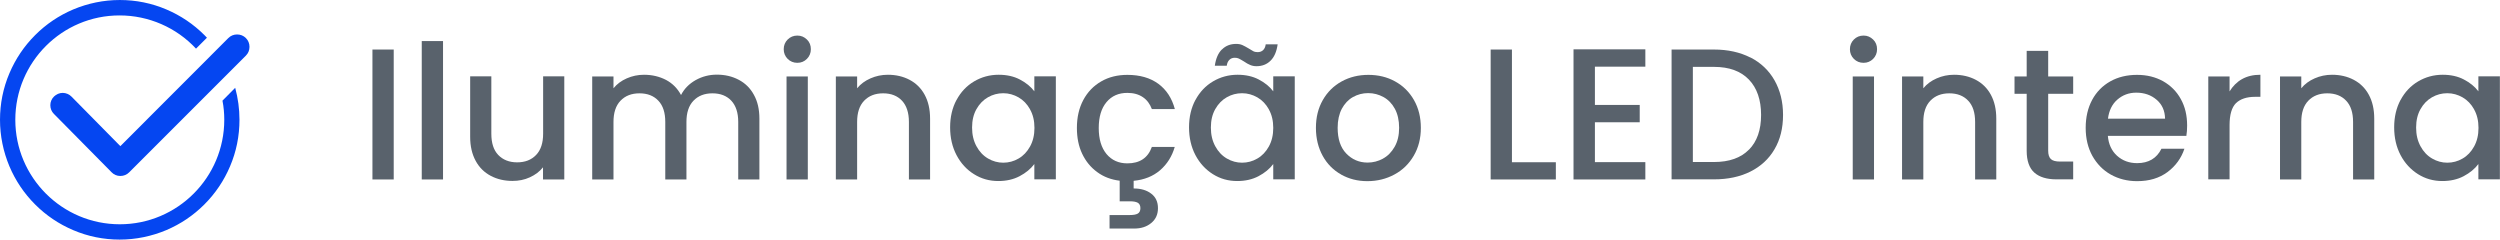
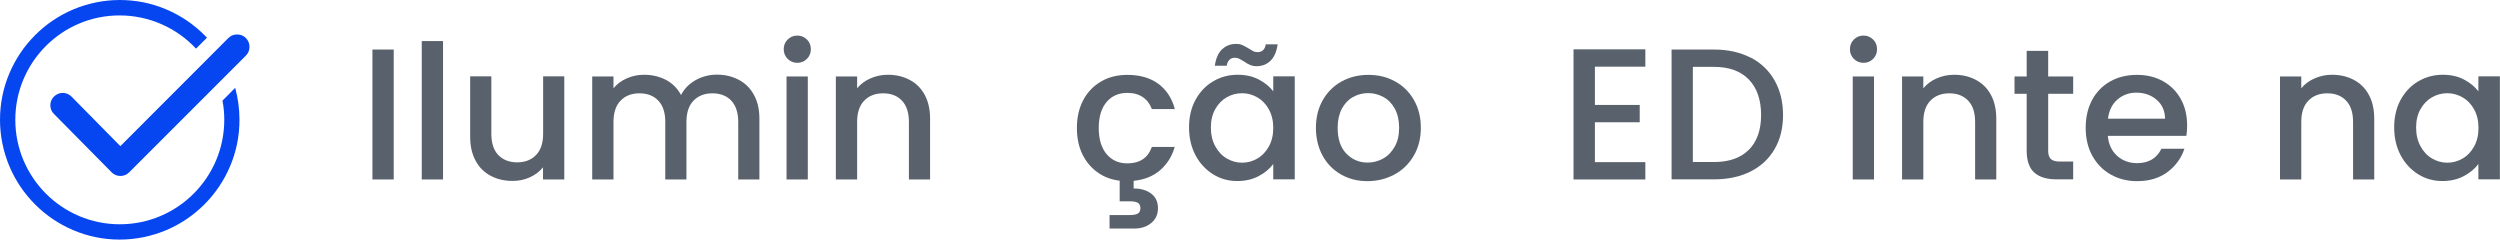
<svg xmlns="http://www.w3.org/2000/svg" id="Camada_2" data-name="Camada 2" viewBox="0 0 222.05 21.28">
  <defs>
    <style>      .cls-1 {        fill: #0546f1;      }      .cls-2 {        fill: #59626c;      }    </style>
  </defs>
  <g id="Página_1" data-name="Página 1">
    <g id="Dobra_5" data-name="Dobra 5">
      <g id="DOBRA_5" data-name="DOBRA 5">
        <g>
          <g>
            <path class="cls-2" d="M34.97,4.4v11.54h-1.89V4.4h1.89Z" />
            <path class="cls-2" d="M39.35,3.65v12.29h-1.89V3.65h1.89Z" />
            <path class="cls-2" d="M50.12,6.79v9.15h-1.89v-1.08c-.3.38-.69.67-1.17.89s-.99.32-1.54.32c-.72,0-1.36-.15-1.93-.45s-1.02-.74-1.34-1.33-.49-1.29-.49-2.13v-5.38h1.88v5.1c0,.82.2,1.45.61,1.88s.97.66,1.68.66,1.27-.22,1.69-.66.62-1.07.62-1.88v-5.1h1.89Z" />
            <path class="cls-2" d="M65.62,7.09c.57.3,1.02.74,1.34,1.33.33.59.49,1.29.49,2.12v5.4h-1.88v-5.11c0-.82-.21-1.45-.61-1.88-.41-.44-.97-.66-1.68-.66s-1.27.22-1.69.66c-.42.44-.62,1.07-.62,1.88v5.11h-1.88v-5.11c0-.82-.2-1.45-.61-1.88-.41-.44-.97-.66-1.68-.66s-1.27.22-1.69.66c-.42.44-.62,1.07-.62,1.88v5.11h-1.89V6.79h1.89v1.05c.31-.38.7-.67,1.18-.88.48-.21.99-.32,1.53-.32.73,0,1.38.16,1.96.46.58.31,1.02.76,1.33,1.34.28-.55.71-.99,1.29-1.32.59-.33,1.22-.49,1.89-.49.72,0,1.36.15,1.93.45Z" />
            <path class="cls-2" d="M69.96,5.23c-.23-.23-.35-.52-.35-.86s.12-.63.35-.86.52-.35.86-.35.61.12.85.35.35.52.35.86-.12.63-.35.86-.51.35-.85.35-.63-.12-.86-.35ZM71.75,6.79v9.15h-1.89V6.79h1.89Z" />
            <path class="cls-2" d="M80.79,7.09c.57.3,1.02.74,1.34,1.33.32.59.48,1.29.48,2.12v5.4h-1.88v-5.11c0-.82-.21-1.45-.61-1.88-.41-.44-.97-.66-1.68-.66s-1.27.22-1.69.66c-.42.44-.62,1.07-.62,1.88v5.11h-1.89V6.79h1.89v1.05c.31-.38.71-.67,1.19-.88.48-.21.99-.32,1.54-.32.72,0,1.36.15,1.93.45Z" />
-             <path class="cls-2" d="M84.96,8.88c.38-.71.9-1.26,1.56-1.65.66-.39,1.39-.59,2.18-.59.72,0,1.35.14,1.88.42.54.28.97.63,1.29,1.05v-1.33h1.91v9.15h-1.91v-1.36c-.32.43-.76.79-1.31,1.08-.55.29-1.18.43-1.89.43-.79,0-1.51-.2-2.16-.61-.65-.4-1.17-.97-1.55-1.69s-.57-1.55-.57-2.47.19-1.73.57-2.44ZM91.49,9.71c-.26-.46-.6-.82-1.02-1.06-.42-.24-.87-.37-1.36-.37s-.94.12-1.36.36c-.42.24-.76.59-1.02,1.05-.26.46-.39,1-.39,1.64s.13,1.18.39,1.66c.26.48.6.84,1.03,1.09.43.25.88.37,1.35.37s.94-.12,1.36-.37c.42-.24.76-.6,1.02-1.07.26-.47.39-1.02.39-1.65s-.13-1.18-.39-1.64Z" />
            <path class="cls-2" d="M102.3,13.05h2.04c-.24.84-.68,1.53-1.3,2.07-.63.54-1.41.85-2.35.94v.68c.64,0,1.16.15,1.56.46.4.3.6.73.6,1.29s-.2.99-.6,1.32c-.4.33-.9.49-1.51.49h-2.19v-1.2h1.81c.31,0,.54-.04.7-.13.15-.09.23-.25.23-.48s-.08-.39-.23-.48c-.16-.09-.39-.13-.7-.13h-.91v-1.83c-.75-.09-1.42-.34-1.99-.76-.58-.42-1.02-.96-1.34-1.63s-.47-1.44-.47-2.3c0-.94.19-1.77.57-2.48s.91-1.26,1.59-1.65c.67-.39,1.45-.58,2.32-.58,1.11,0,2.02.26,2.75.79.72.53,1.21,1.28,1.47,2.25h-2.04c-.17-.45-.43-.81-.8-1.06-.37-.25-.82-.38-1.38-.38-.77,0-1.39.27-1.85.82-.46.55-.69,1.31-.69,2.3s.23,1.75.69,2.31c.46.55,1.08.83,1.85.83,1.1,0,1.82-.48,2.17-1.44Z" />
            <path class="cls-2" d="M106.18,8.88c.38-.71.9-1.26,1.56-1.65.66-.39,1.39-.59,2.18-.59.72,0,1.35.14,1.88.42.54.28.97.63,1.29,1.05v-1.33h1.91v9.15h-1.91v-1.36c-.32.43-.76.79-1.31,1.08-.55.29-1.18.43-1.89.43-.79,0-1.51-.2-2.16-.61s-1.17-.97-1.55-1.69-.57-1.55-.57-2.47.19-1.73.57-2.44ZM112.7,9.71c-.26-.46-.6-.82-1.02-1.06-.42-.24-.87-.37-1.36-.37s-.94.12-1.36.36c-.42.24-.76.59-1.02,1.05-.26.46-.39,1-.39,1.64s.13,1.18.39,1.66.6.84,1.03,1.09.88.37,1.35.37.94-.12,1.36-.37c.42-.24.76-.6,1.02-1.07.26-.47.39-1.02.39-1.65s-.13-1.18-.39-1.64ZM108.54,4.39c.33-.33.75-.49,1.25-.49.21,0,.39.03.55.1.16.07.34.17.56.3.17.11.31.19.42.25.12.06.25.08.39.08.19,0,.35-.06.47-.17.13-.12.21-.29.24-.52h1.06c-.09.64-.3,1.13-.63,1.45-.33.33-.75.49-1.25.49-.21,0-.4-.04-.56-.11-.17-.07-.35-.17-.55-.31-.2-.12-.35-.21-.46-.26-.1-.05-.22-.07-.36-.07-.19,0-.35.06-.47.18-.13.12-.21.3-.24.53h-1.06c.09-.64.3-1.13.63-1.45Z" />
            <path class="cls-2" d="M119.12,15.5c-.7-.39-1.25-.95-1.64-1.66s-.6-1.54-.6-2.48.2-1.75.61-2.47c.41-.72.97-1.27,1.68-1.66.71-.39,1.5-.58,2.37-.58s1.67.19,2.37.58c.71.39,1.27.94,1.68,1.66.41.72.61,1.54.61,2.47s-.21,1.75-.63,2.47c-.42.72-.99,1.28-1.72,1.67-.72.39-1.52.59-2.4.59s-1.64-.2-2.34-.59ZM122.83,14.09c.43-.23.77-.58,1.04-1.05.27-.47.4-1.03.4-1.69s-.13-1.23-.38-1.69c-.25-.46-.59-.81-1.01-1.04-.42-.23-.87-.35-1.36-.35s-.94.12-1.35.35-.74.58-.99,1.04c-.24.46-.37,1.02-.37,1.69,0,.99.25,1.75.76,2.28s1.14.81,1.9.81c.49,0,.94-.12,1.37-.35Z" />
-             <path class="cls-2" d="M134.29,14.41h3.9v1.53h-5.79V4.4h1.89v10.01Z" />
            <path class="cls-2" d="M141.66,5.93v3.39h3.98v1.54h-3.98v3.54h4.48v1.54h-6.38V4.38h6.38v1.54h-4.48Z" />
            <path class="cls-2" d="M155.47,5.1c.92.47,1.64,1.15,2.14,2.03.5.88.76,1.91.76,3.08s-.25,2.19-.76,3.05c-.5.86-1.22,1.52-2.14,1.98-.92.46-2,.69-3.23.69h-3.77V4.4h3.77c1.23,0,2.31.24,3.23.71ZM155.34,13.3c.72-.73,1.08-1.76,1.08-3.09s-.36-2.39-1.08-3.14c-.72-.75-1.75-1.13-3.1-1.13h-1.88v8.45h1.88c1.35,0,2.39-.37,3.1-1.1Z" />
            <path class="cls-2" d="M164.66,5.23c-.23-.23-.35-.52-.35-.86s.12-.63.35-.86.52-.35.86-.35.61.12.85.35.35.52.35.86-.12.63-.35.86-.51.35-.85.35-.63-.12-.86-.35ZM166.45,6.79v9.15h-1.89V6.79h1.89Z" />
            <path class="cls-2" d="M175.49,7.09c.57.3,1.02.74,1.34,1.33.32.59.48,1.29.48,2.12v5.4h-1.88v-5.11c0-.82-.2-1.45-.61-1.88-.41-.44-.97-.66-1.68-.66s-1.27.22-1.69.66c-.42.44-.62,1.07-.62,1.88v5.11h-1.89V6.79h1.89v1.05c.31-.38.71-.67,1.19-.88.48-.21.99-.32,1.54-.32.72,0,1.36.15,1.93.45Z" />
            <path class="cls-2" d="M181.92,8.33v5.06c0,.34.08.59.24.74.16.15.43.22.82.22h1.16v1.58h-1.49c-.85,0-1.51-.2-1.96-.6-.45-.4-.68-1.05-.68-1.94v-5.06h-1.08v-1.54h1.08v-2.27h1.91v2.27h2.22v1.54h-2.22Z" />
            <path class="cls-2" d="M194.21,12.07h-6.99c.06.73.33,1.32.81,1.76.49.44,1.08.66,1.79.66,1.02,0,1.74-.43,2.16-1.28h2.04c-.28.84-.78,1.53-1.5,2.07-.73.54-1.62.81-2.7.81-.87,0-1.66-.2-2.35-.59-.69-.39-1.23-.95-1.63-1.66-.39-.71-.59-1.54-.59-2.48s.19-1.77.57-2.48.92-1.26,1.61-1.65c.69-.39,1.49-.58,2.38-.58s1.63.19,2.31.56c.67.38,1.2.9,1.58,1.59.38.68.56,1.46.56,2.35,0,.34-.02.65-.07.93ZM192.3,10.54c-.01-.7-.26-1.26-.75-1.68-.49-.42-1.09-.63-1.81-.63-.65,0-1.21.21-1.68.62s-.74.98-.83,1.69h5.06Z" />
-             <path class="cls-2" d="M199.13,7.03c.46-.26,1-.39,1.64-.39v1.96h-.48c-.74,0-1.3.19-1.69.56-.38.38-.57,1.03-.57,1.96v4.81h-1.89V6.79h1.89v1.33c.28-.46.64-.83,1.1-1.09Z" />
            <path class="cls-2" d="M209.06,7.09c.57.3,1.02.74,1.34,1.33.32.59.48,1.29.48,2.12v5.4h-1.88v-5.11c0-.82-.2-1.45-.61-1.88-.41-.44-.97-.66-1.68-.66s-1.27.22-1.69.66c-.42.44-.62,1.07-.62,1.88v5.11h-1.89V6.79h1.89v1.05c.31-.38.71-.67,1.19-.88.48-.21.99-.32,1.54-.32.72,0,1.36.15,1.93.45Z" />
            <path class="cls-2" d="M213.22,8.88c.38-.71.9-1.26,1.56-1.65.66-.39,1.39-.59,2.18-.59.72,0,1.35.14,1.88.42.54.28.97.63,1.29,1.05v-1.33h1.91v9.15h-1.91v-1.36c-.32.43-.76.79-1.31,1.08-.55.29-1.18.43-1.89.43-.79,0-1.51-.2-2.16-.61s-1.17-.97-1.55-1.69-.57-1.55-.57-2.47.19-1.73.57-2.44ZM219.75,9.71c-.26-.46-.6-.82-1.02-1.06-.42-.24-.87-.37-1.36-.37s-.94.12-1.36.36c-.42.24-.76.59-1.02,1.05-.26.46-.39,1-.39,1.64s.13,1.18.39,1.66.6.84,1.03,1.09.88.37,1.35.37.94-.12,1.36-.37c.42-.24.76-.6,1.02-1.07.26-.47.39-1.02.39-1.65s-.13-1.18-.39-1.64Z" />
          </g>
          <g>
            <path class="cls-1" d="M10.64,21.28c-1.44,0-2.83-.28-4.14-.84-1.27-.54-2.4-1.3-3.38-2.28-.98-.98-1.74-2.11-2.28-3.38-.55-1.31-.84-2.71-.84-4.14s.28-2.83.84-4.14c.54-1.27,1.3-2.4,2.28-3.38.98-.98,2.11-1.74,3.38-2.28,1.31-.55,2.71-.84,4.14-.84s2.83.28,4.14.84c1.27.54,2.4,1.3,3.38,2.28.07.07.15.15.22.23l-.97.97c-1.75-1.88-4.21-2.95-6.78-2.95C5.52,1.36,1.36,5.52,1.36,10.64s4.16,9.28,9.28,9.28,9.28-4.16,9.28-9.28c0-.57-.05-1.14-.16-1.7l1.13-1.14c.25.92.38,1.87.38,2.84,0,1.44-.28,2.83-.84,4.14-.54,1.27-1.3,2.4-2.28,3.38-.98.98-2.11,1.74-3.38,2.28-1.31.55-2.71.84-4.14.84" />
            <path class="cls-1" d="M10.68,15.63c-.29,0-.57-.12-.77-.33l-5.12-5.18c-.21-.21-.32-.48-.32-.78,0-.29.12-.57.33-.77.21-.2.48-.32.77-.32s.57.12.78.33l4.34,4.4L20.28,3.38c.21-.21.48-.32.78-.32s.57.11.78.32c.21.21.32.48.32.78s-.11.57-.32.78l-10.37,10.37c-.21.21-.48.32-.78.32h0Z" />
          </g>
        </g>
      </g>
    </g>
  </g>
</svg>